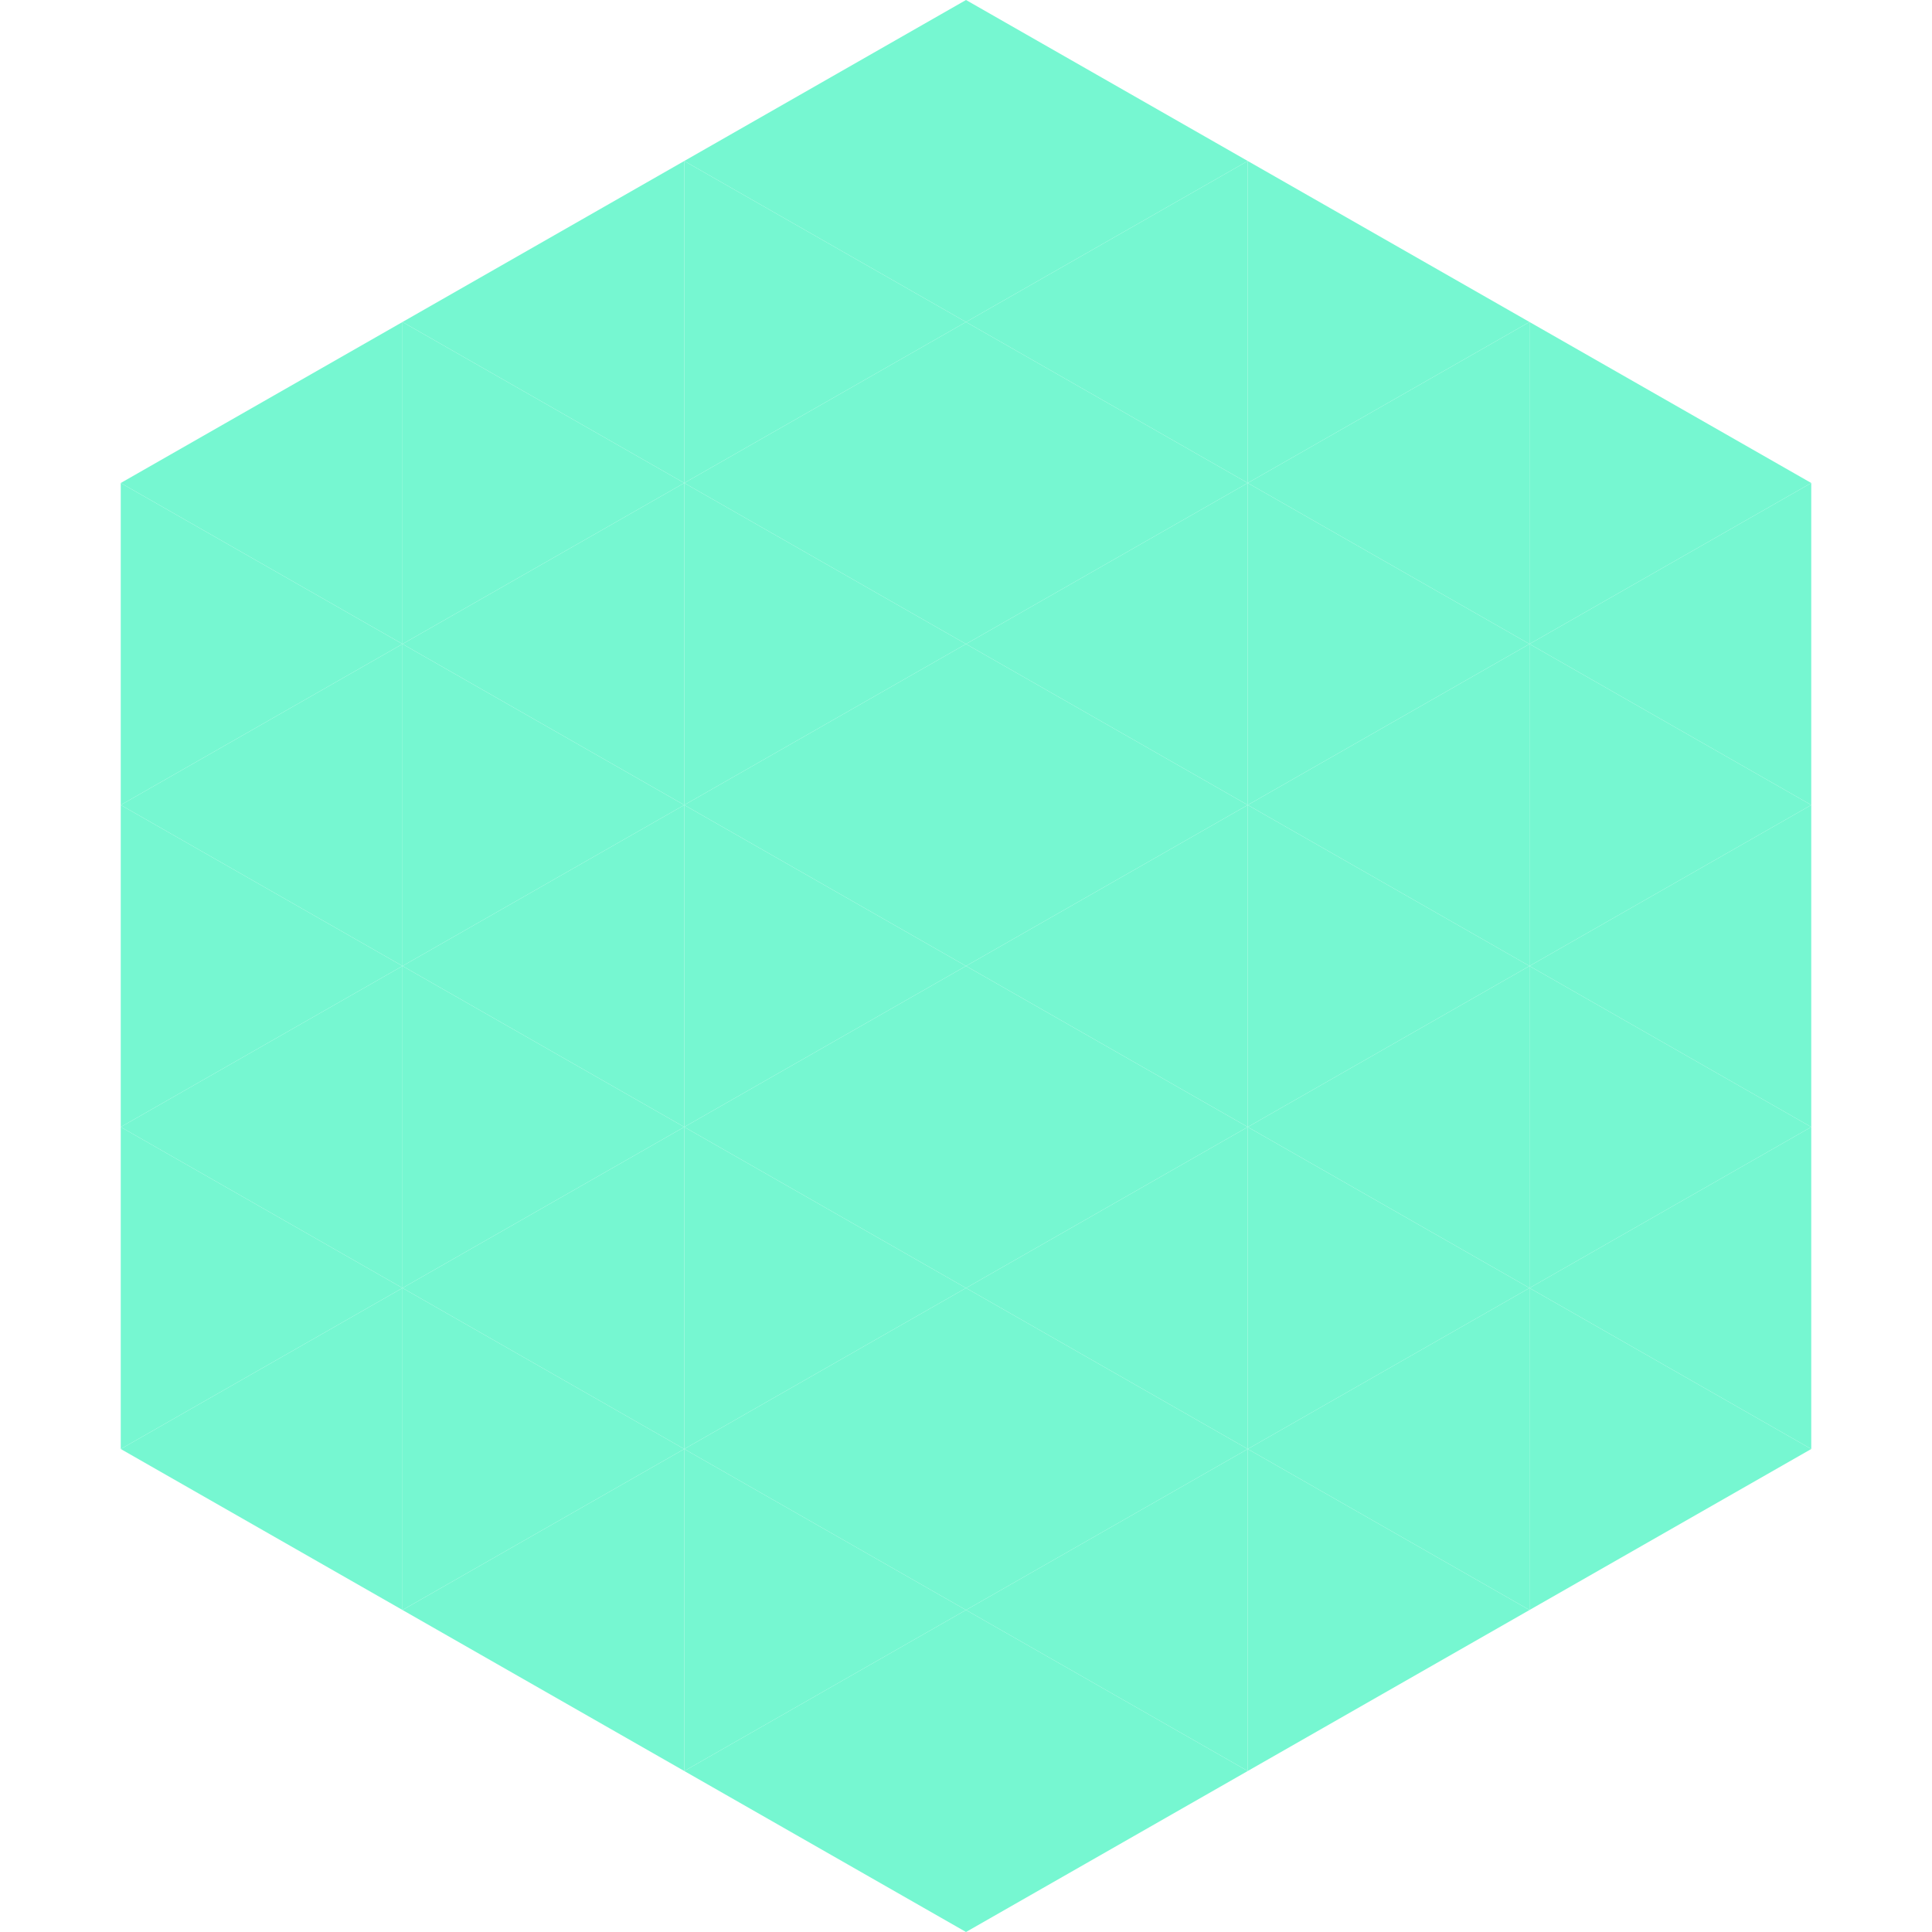
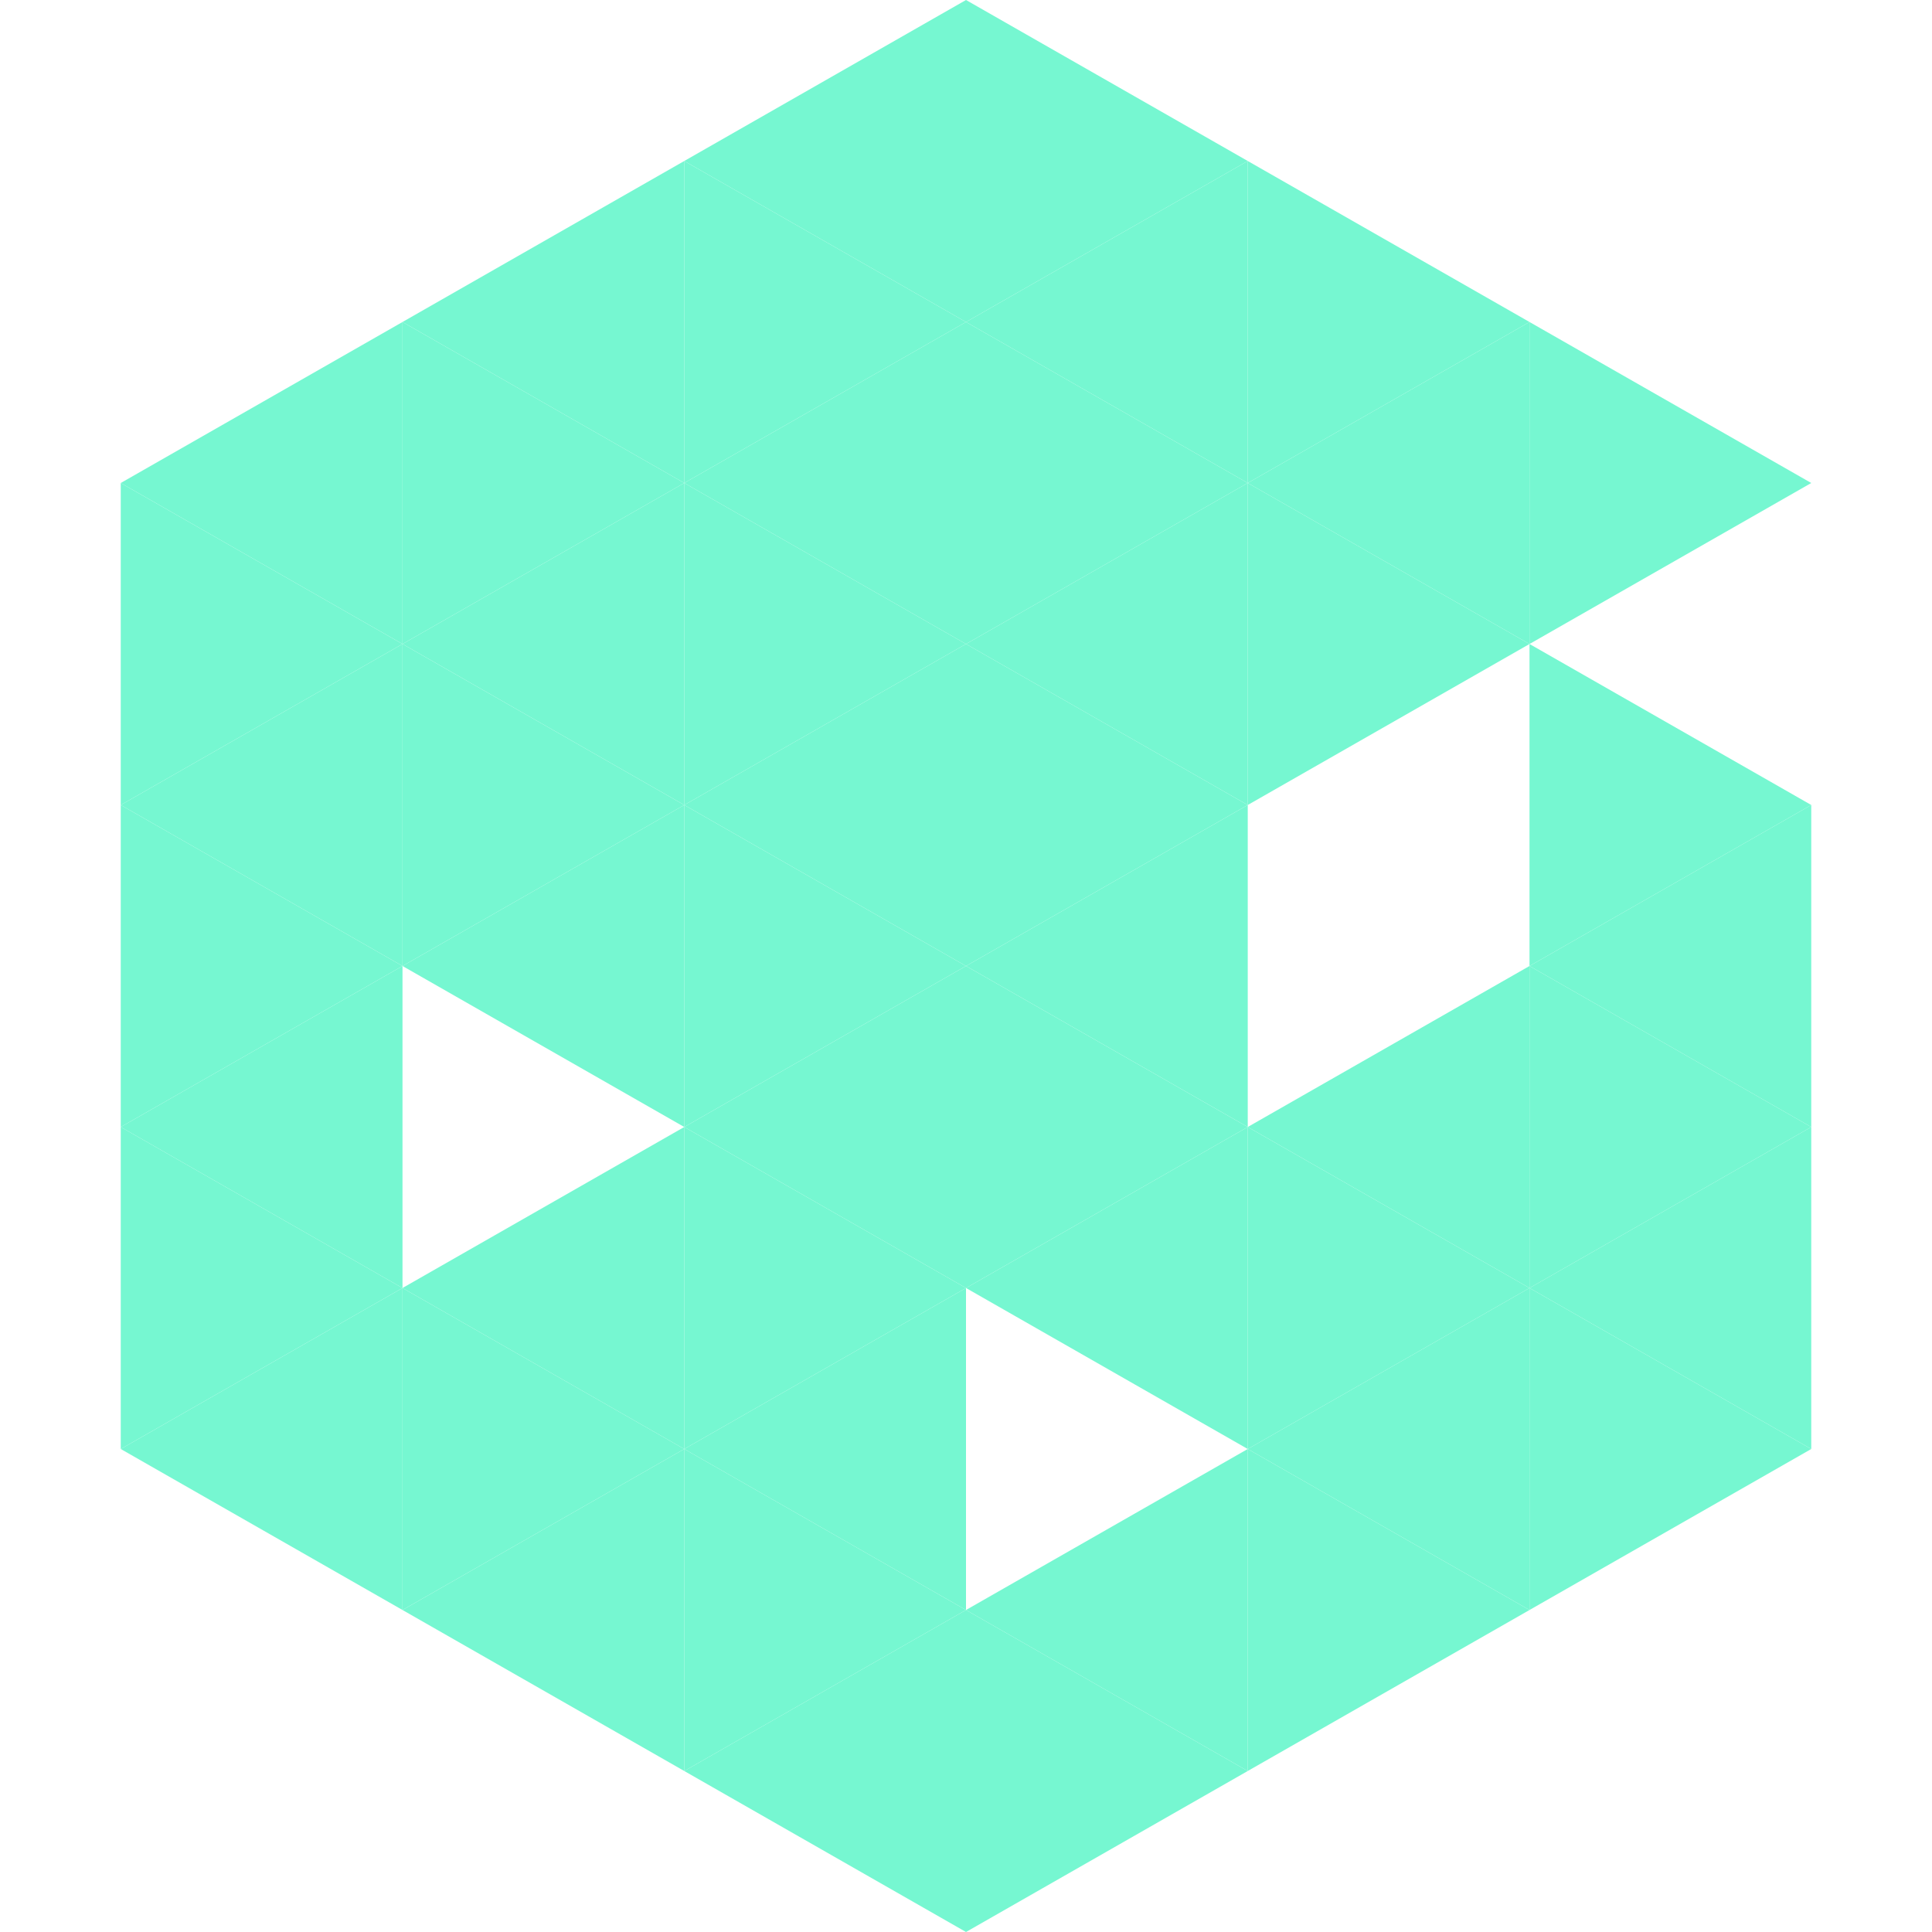
<svg xmlns="http://www.w3.org/2000/svg" width="240" height="240">
  <polygon points="50,40 15,60 50,80" style="fill:rgb(118,247,209)" />
  <polygon points="190,40 225,60 190,80" style="fill:rgb(118,247,209)" />
  <polygon points="15,60 50,80 15,100" style="fill:rgb(118,247,209)" />
-   <polygon points="225,60 190,80 225,100" style="fill:rgb(118,247,209)" />
  <polygon points="50,80 15,100 50,120" style="fill:rgb(118,247,209)" />
  <polygon points="190,80 225,100 190,120" style="fill:rgb(118,247,209)" />
  <polygon points="15,100 50,120 15,140" style="fill:rgb(118,247,209)" />
  <polygon points="225,100 190,120 225,140" style="fill:rgb(118,247,209)" />
  <polygon points="50,120 15,140 50,160" style="fill:rgb(118,247,209)" />
  <polygon points="190,120 225,140 190,160" style="fill:rgb(118,247,209)" />
  <polygon points="15,140 50,160 15,180" style="fill:rgb(118,247,209)" />
  <polygon points="225,140 190,160 225,180" style="fill:rgb(118,247,209)" />
  <polygon points="50,160 15,180 50,200" style="fill:rgb(118,247,209)" />
  <polygon points="190,160 225,180 190,200" style="fill:rgb(118,247,209)" />
  <polygon points="15,180 50,200 15,220" style="fill:rgb(255,255,255); fill-opacity:0" />
  <polygon points="225,180 190,200 225,220" style="fill:rgb(255,255,255); fill-opacity:0" />
  <polygon points="50,0 85,20 50,40" style="fill:rgb(255,255,255); fill-opacity:0" />
  <polygon points="190,0 155,20 190,40" style="fill:rgb(255,255,255); fill-opacity:0" />
  <polygon points="85,20 50,40 85,60" style="fill:rgb(118,247,209)" />
  <polygon points="155,20 190,40 155,60" style="fill:rgb(118,247,209)" />
  <polygon points="50,40 85,60 50,80" style="fill:rgb(118,247,209)" />
  <polygon points="190,40 155,60 190,80" style="fill:rgb(118,247,209)" />
  <polygon points="85,60 50,80 85,100" style="fill:rgb(118,247,209)" />
  <polygon points="155,60 190,80 155,100" style="fill:rgb(118,247,209)" />
  <polygon points="50,80 85,100 50,120" style="fill:rgb(118,247,209)" />
-   <polygon points="190,80 155,100 190,120" style="fill:rgb(118,247,209)" />
  <polygon points="85,100 50,120 85,140" style="fill:rgb(118,247,209)" />
-   <polygon points="155,100 190,120 155,140" style="fill:rgb(118,247,209)" />
-   <polygon points="50,120 85,140 50,160" style="fill:rgb(118,247,209)" />
  <polygon points="190,120 155,140 190,160" style="fill:rgb(118,247,209)" />
  <polygon points="85,140 50,160 85,180" style="fill:rgb(118,247,209)" />
  <polygon points="155,140 190,160 155,180" style="fill:rgb(118,247,209)" />
  <polygon points="50,160 85,180 50,200" style="fill:rgb(118,247,209)" />
  <polygon points="190,160 155,180 190,200" style="fill:rgb(118,247,209)" />
  <polygon points="85,180 50,200 85,220" style="fill:rgb(118,247,209)" />
  <polygon points="155,180 190,200 155,220" style="fill:rgb(118,247,209)" />
  <polygon points="120,0 85,20 120,40" style="fill:rgb(118,247,209)" />
  <polygon points="120,0 155,20 120,40" style="fill:rgb(118,247,209)" />
  <polygon points="85,20 120,40 85,60" style="fill:rgb(118,247,209)" />
  <polygon points="155,20 120,40 155,60" style="fill:rgb(118,247,209)" />
  <polygon points="120,40 85,60 120,80" style="fill:rgb(118,247,209)" />
  <polygon points="120,40 155,60 120,80" style="fill:rgb(118,247,209)" />
  <polygon points="85,60 120,80 85,100" style="fill:rgb(118,247,209)" />
  <polygon points="155,60 120,80 155,100" style="fill:rgb(118,247,209)" />
  <polygon points="120,80 85,100 120,120" style="fill:rgb(118,247,209)" />
  <polygon points="120,80 155,100 120,120" style="fill:rgb(118,247,209)" />
  <polygon points="85,100 120,120 85,140" style="fill:rgb(118,247,209)" />
  <polygon points="155,100 120,120 155,140" style="fill:rgb(118,247,209)" />
  <polygon points="120,120 85,140 120,160" style="fill:rgb(118,247,209)" />
  <polygon points="120,120 155,140 120,160" style="fill:rgb(118,247,209)" />
  <polygon points="85,140 120,160 85,180" style="fill:rgb(118,247,209)" />
  <polygon points="155,140 120,160 155,180" style="fill:rgb(118,247,209)" />
  <polygon points="120,160 85,180 120,200" style="fill:rgb(118,247,209)" />
-   <polygon points="120,160 155,180 120,200" style="fill:rgb(118,247,209)" />
  <polygon points="85,180 120,200 85,220" style="fill:rgb(118,247,209)" />
  <polygon points="155,180 120,200 155,220" style="fill:rgb(118,247,209)" />
  <polygon points="120,200 85,220 120,240" style="fill:rgb(118,247,209)" />
  <polygon points="120,200 155,220 120,240" style="fill:rgb(118,247,209)" />
  <polygon points="85,220 120,240 85,260" style="fill:rgb(255,255,255); fill-opacity:0" />
  <polygon points="155,220 120,240 155,260" style="fill:rgb(255,255,255); fill-opacity:0" />
</svg>